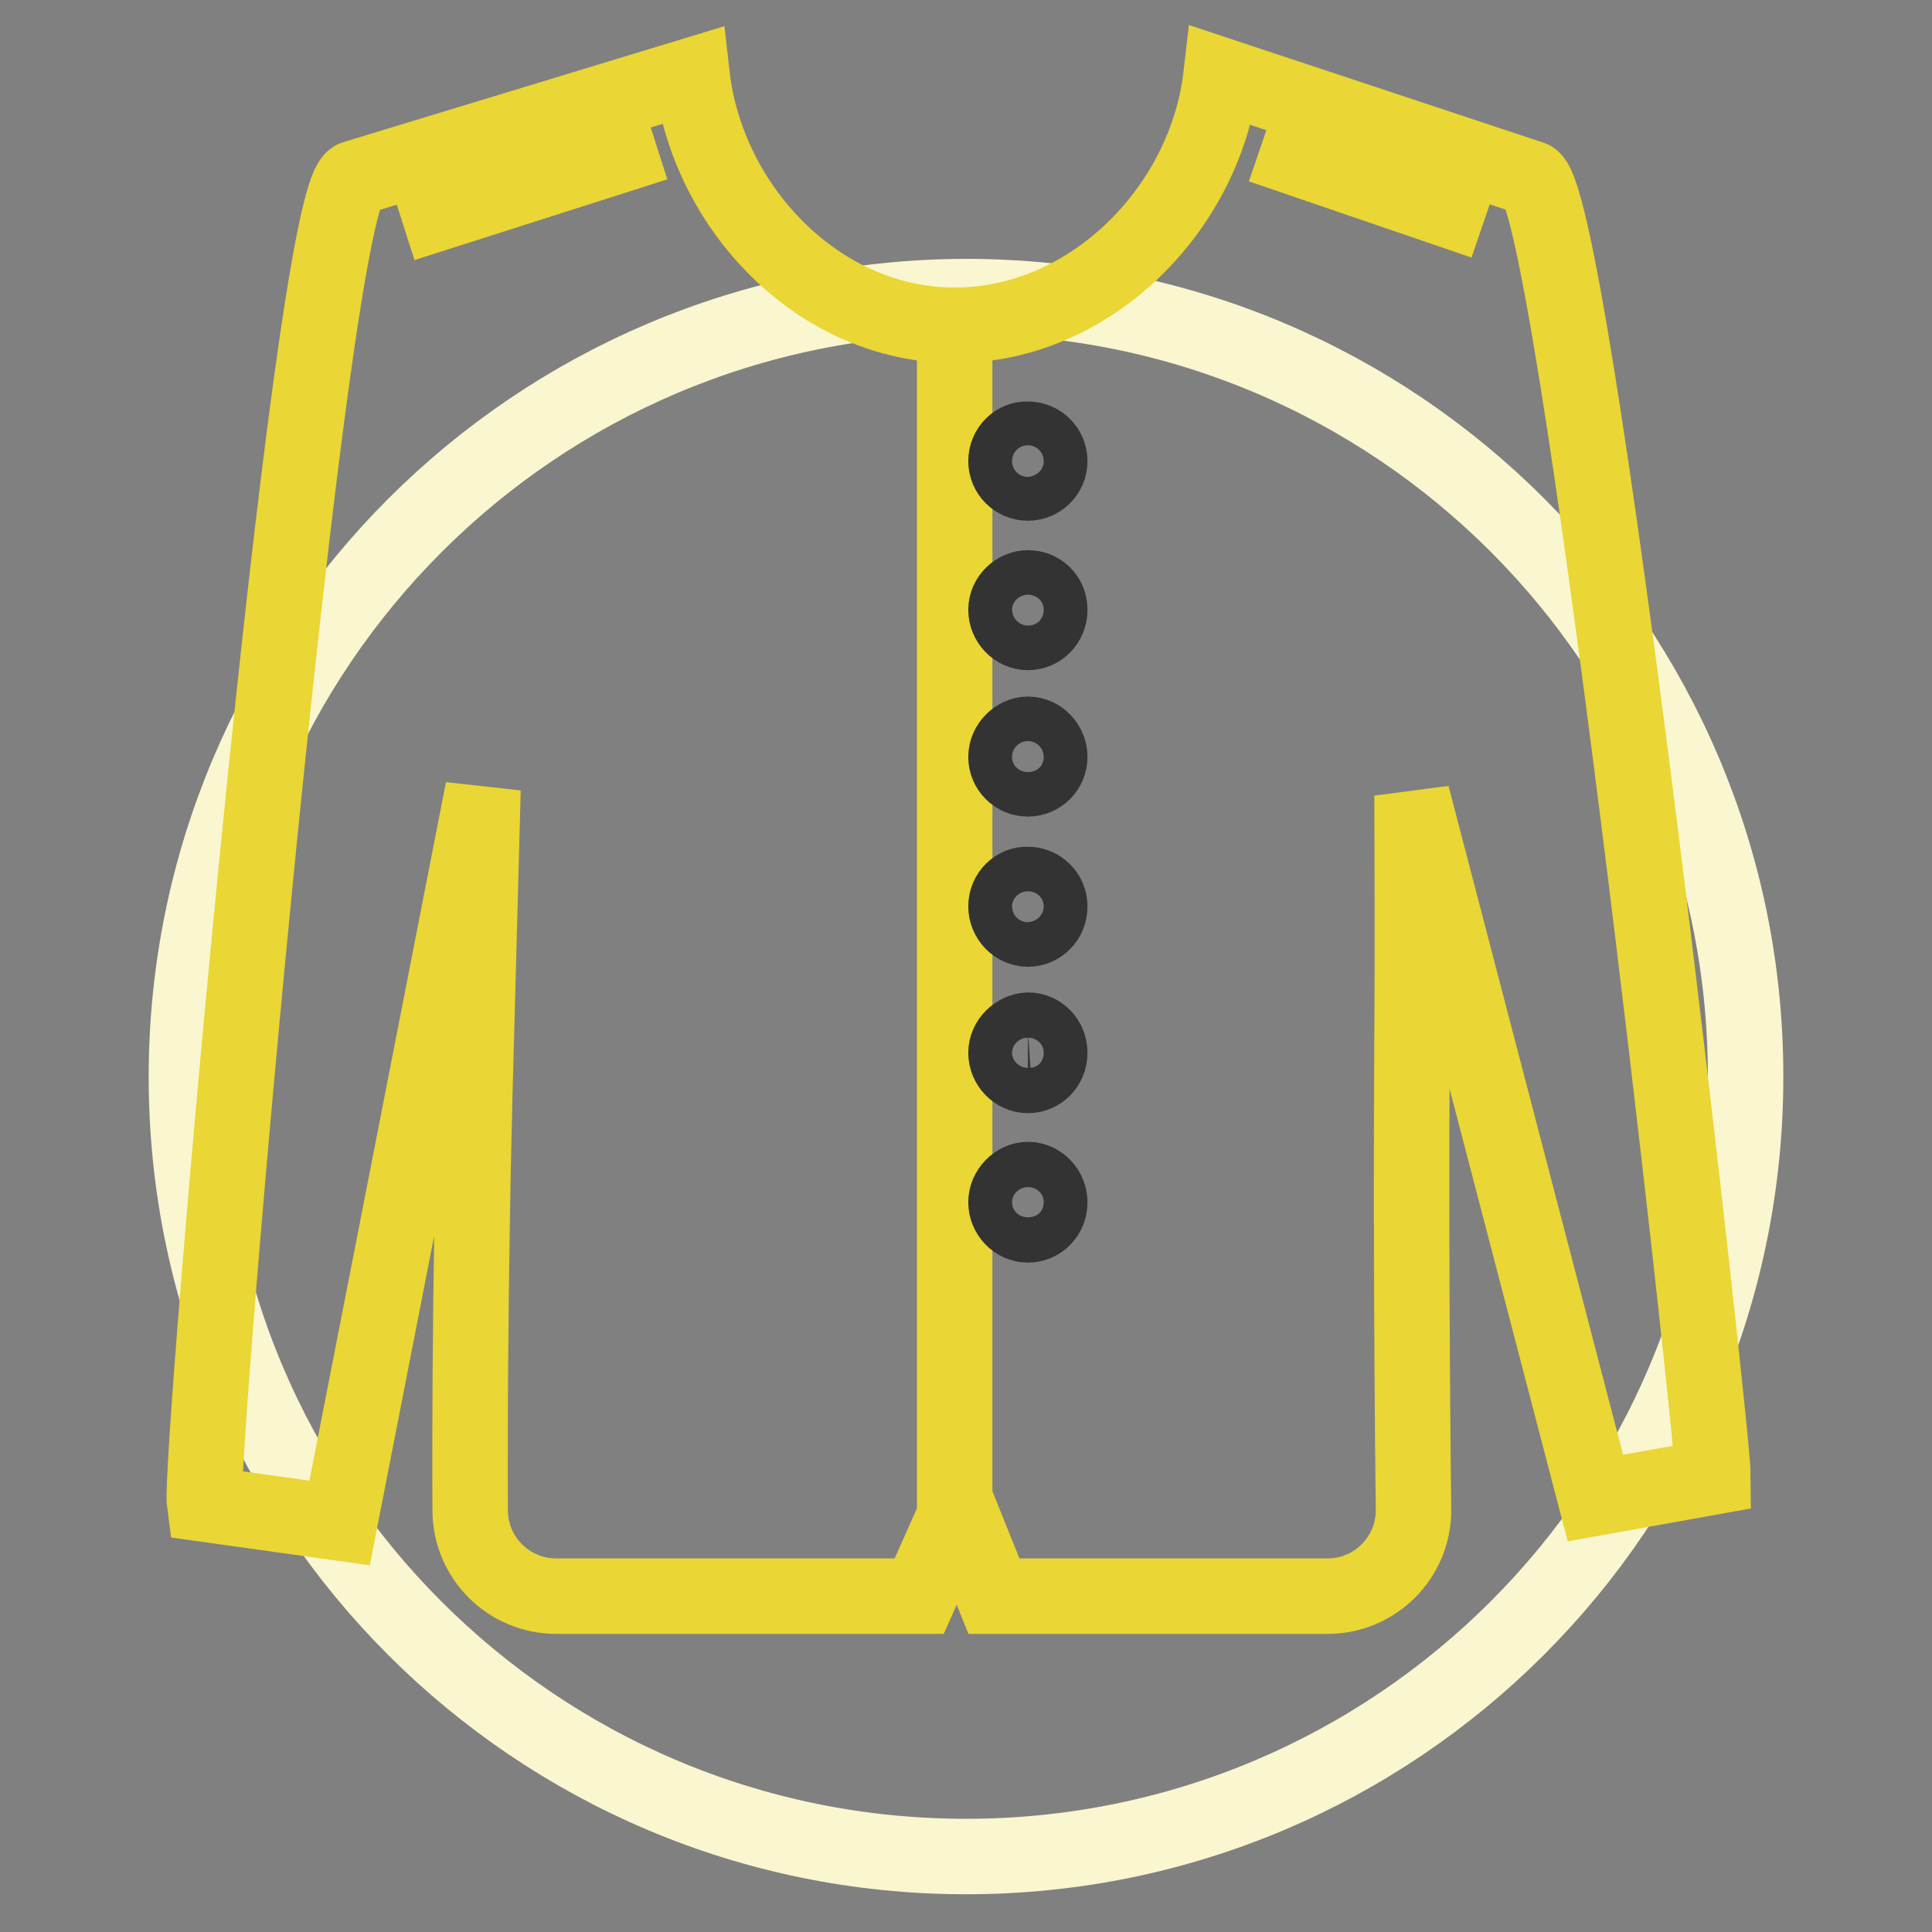
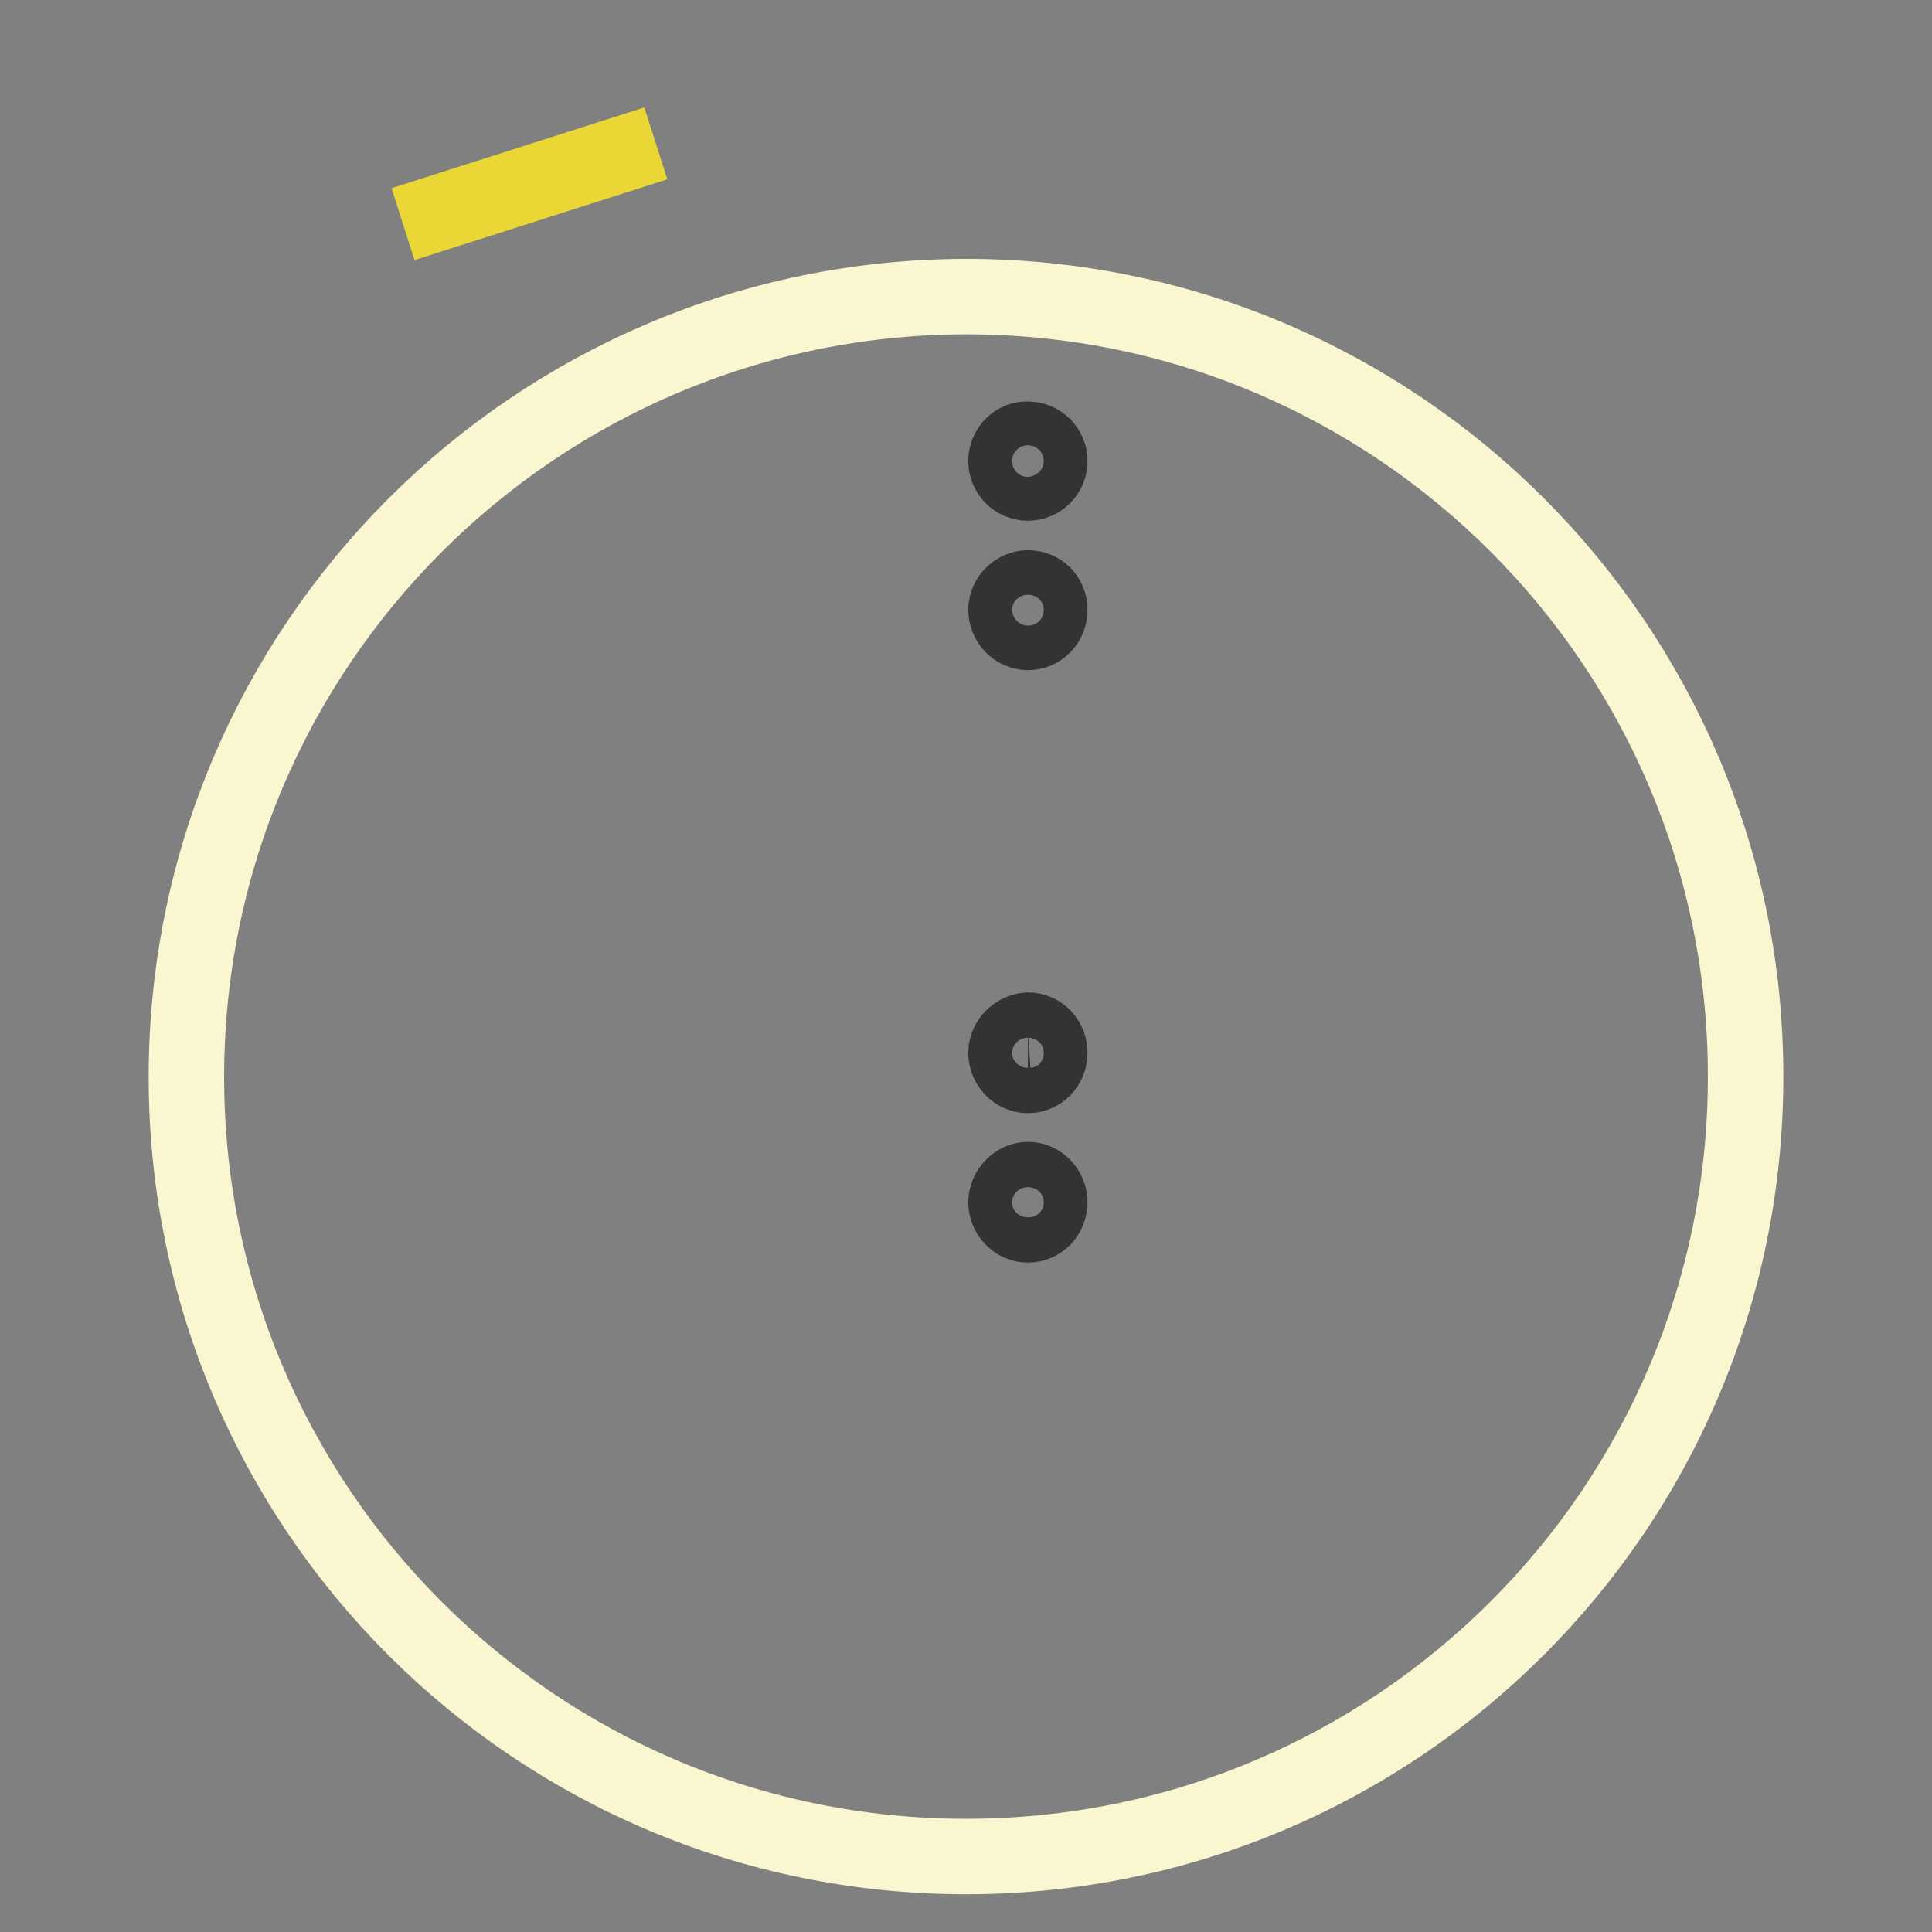
<svg xmlns="http://www.w3.org/2000/svg" version="1.1" x="0px" y="0px" viewBox="0 0 256 256" enable-background="new 0 0 256 256" xml:space="preserve">
  <rect x="0" y="0" width="256" height="256" fill="#808080" stroke="none" />
  <g>
    <path stroke-width="10" fill-opacity="0" stroke="#f9f6d0" d="M24.7,142.7c0,57,46.2,103.3,103.3,103.3c57,0,103.3-46.2,103.3-103.3c0,0,0,0,0-0.1 c0-57-46.2-103.3-103.3-103.3C71,39.4,24.7,85.6,24.7,142.7z" />
-     <path stroke-width="10" fill-opacity="0" stroke="#ead634" d="M27.1,199.3c-0.8-5.7,13.9-174.5,19.9-175.7L91.7,10c2,17.5,16.8,33.1,34.8,33.1 c18.1,0,33.3-15.6,35.3-33.1l41,13.6c5.6,0,24.2,166.5,24.2,172.1l-15.6,2.8l-24.3-93.1c0,0,0.1,20.2,0,32.1 c-0.2,32.7,0.2,62.6,0.2,62.6c0,6.3-5.1,11.4-11.4,11.4h-44.2l-4.7-11.7l-5.2,11.7H73.7c-6.3,0-11.4-5.1-11.4-11.4 c0,0-0.2-27.7,0.8-62l0.9-33.5l-19,97.2L27.1,199.3L27.1,199.3z M126.5,43.1v156.7" />
    <path stroke-width="10" fill-opacity="0" stroke="#333333" d="M133.3,61.1c0,1.6,1.3,2.9,2.9,2.9c1.6,0,2.9-1.3,2.9-2.9c0-1.6-1.3-2.9-2.9-2.9 C134.7,58.1,133.3,59.4,133.3,61.1z" />
    <path stroke-width="10" fill-opacity="0" stroke="#333333" d="M133.3,80.8c0,1.6,1.3,3,2.9,3c1.6,0,2.9-1.3,2.9-3s-1.3-2.9-2.9-2.9C134.7,77.9,133.3,79.2,133.3,80.8z" />
-     <path stroke-width="10" fill-opacity="0" stroke="#333333" d="M133.3,100.3c0,1.6,1.3,2.9,2.9,2.9c1.6,0,2.9-1.3,2.9-2.9s-1.3-3-2.9-3C134.7,97.3,133.3,98.7,133.3,100.3 z" />
-     <path stroke-width="10" fill-opacity="0" stroke="#333333" d="M133.3,120.1c0,1.6,1.3,3,2.9,3c1.6,0,2.9-1.3,2.9-3c0-1.6-1.3-2.9-2.9-2.9 C134.7,117.1,133.3,118.4,133.3,120.1z" />
    <path stroke-width="10" fill-opacity="0" stroke="#333333" d="M133.3,139.5c0,1.6,1.3,3,2.9,3c1.6,0,2.9-1.3,2.9-3s-1.3-3-2.9-3C134.7,136.6,133.3,137.9,133.3,139.5z" />
    <path stroke-width="10" fill-opacity="0" stroke="#333333" d="M133.3,159.3c0,1.6,1.3,3,2.9,3c1.6,0,2.9-1.3,2.9-3c0-1.6-1.3-3-2.9-3 C134.7,156.3,133.3,157.7,133.3,159.3z" />
-     <path stroke-width="10" fill-opacity="0" stroke="#ead634" d="M53.4,29.7L86.9,19 M167.1,19.3l29.5,10.1" />
+     <path stroke-width="10" fill-opacity="0" stroke="#ead634" d="M53.4,29.7L86.9,19 M167.1,19.3" />
  </g>
</svg>